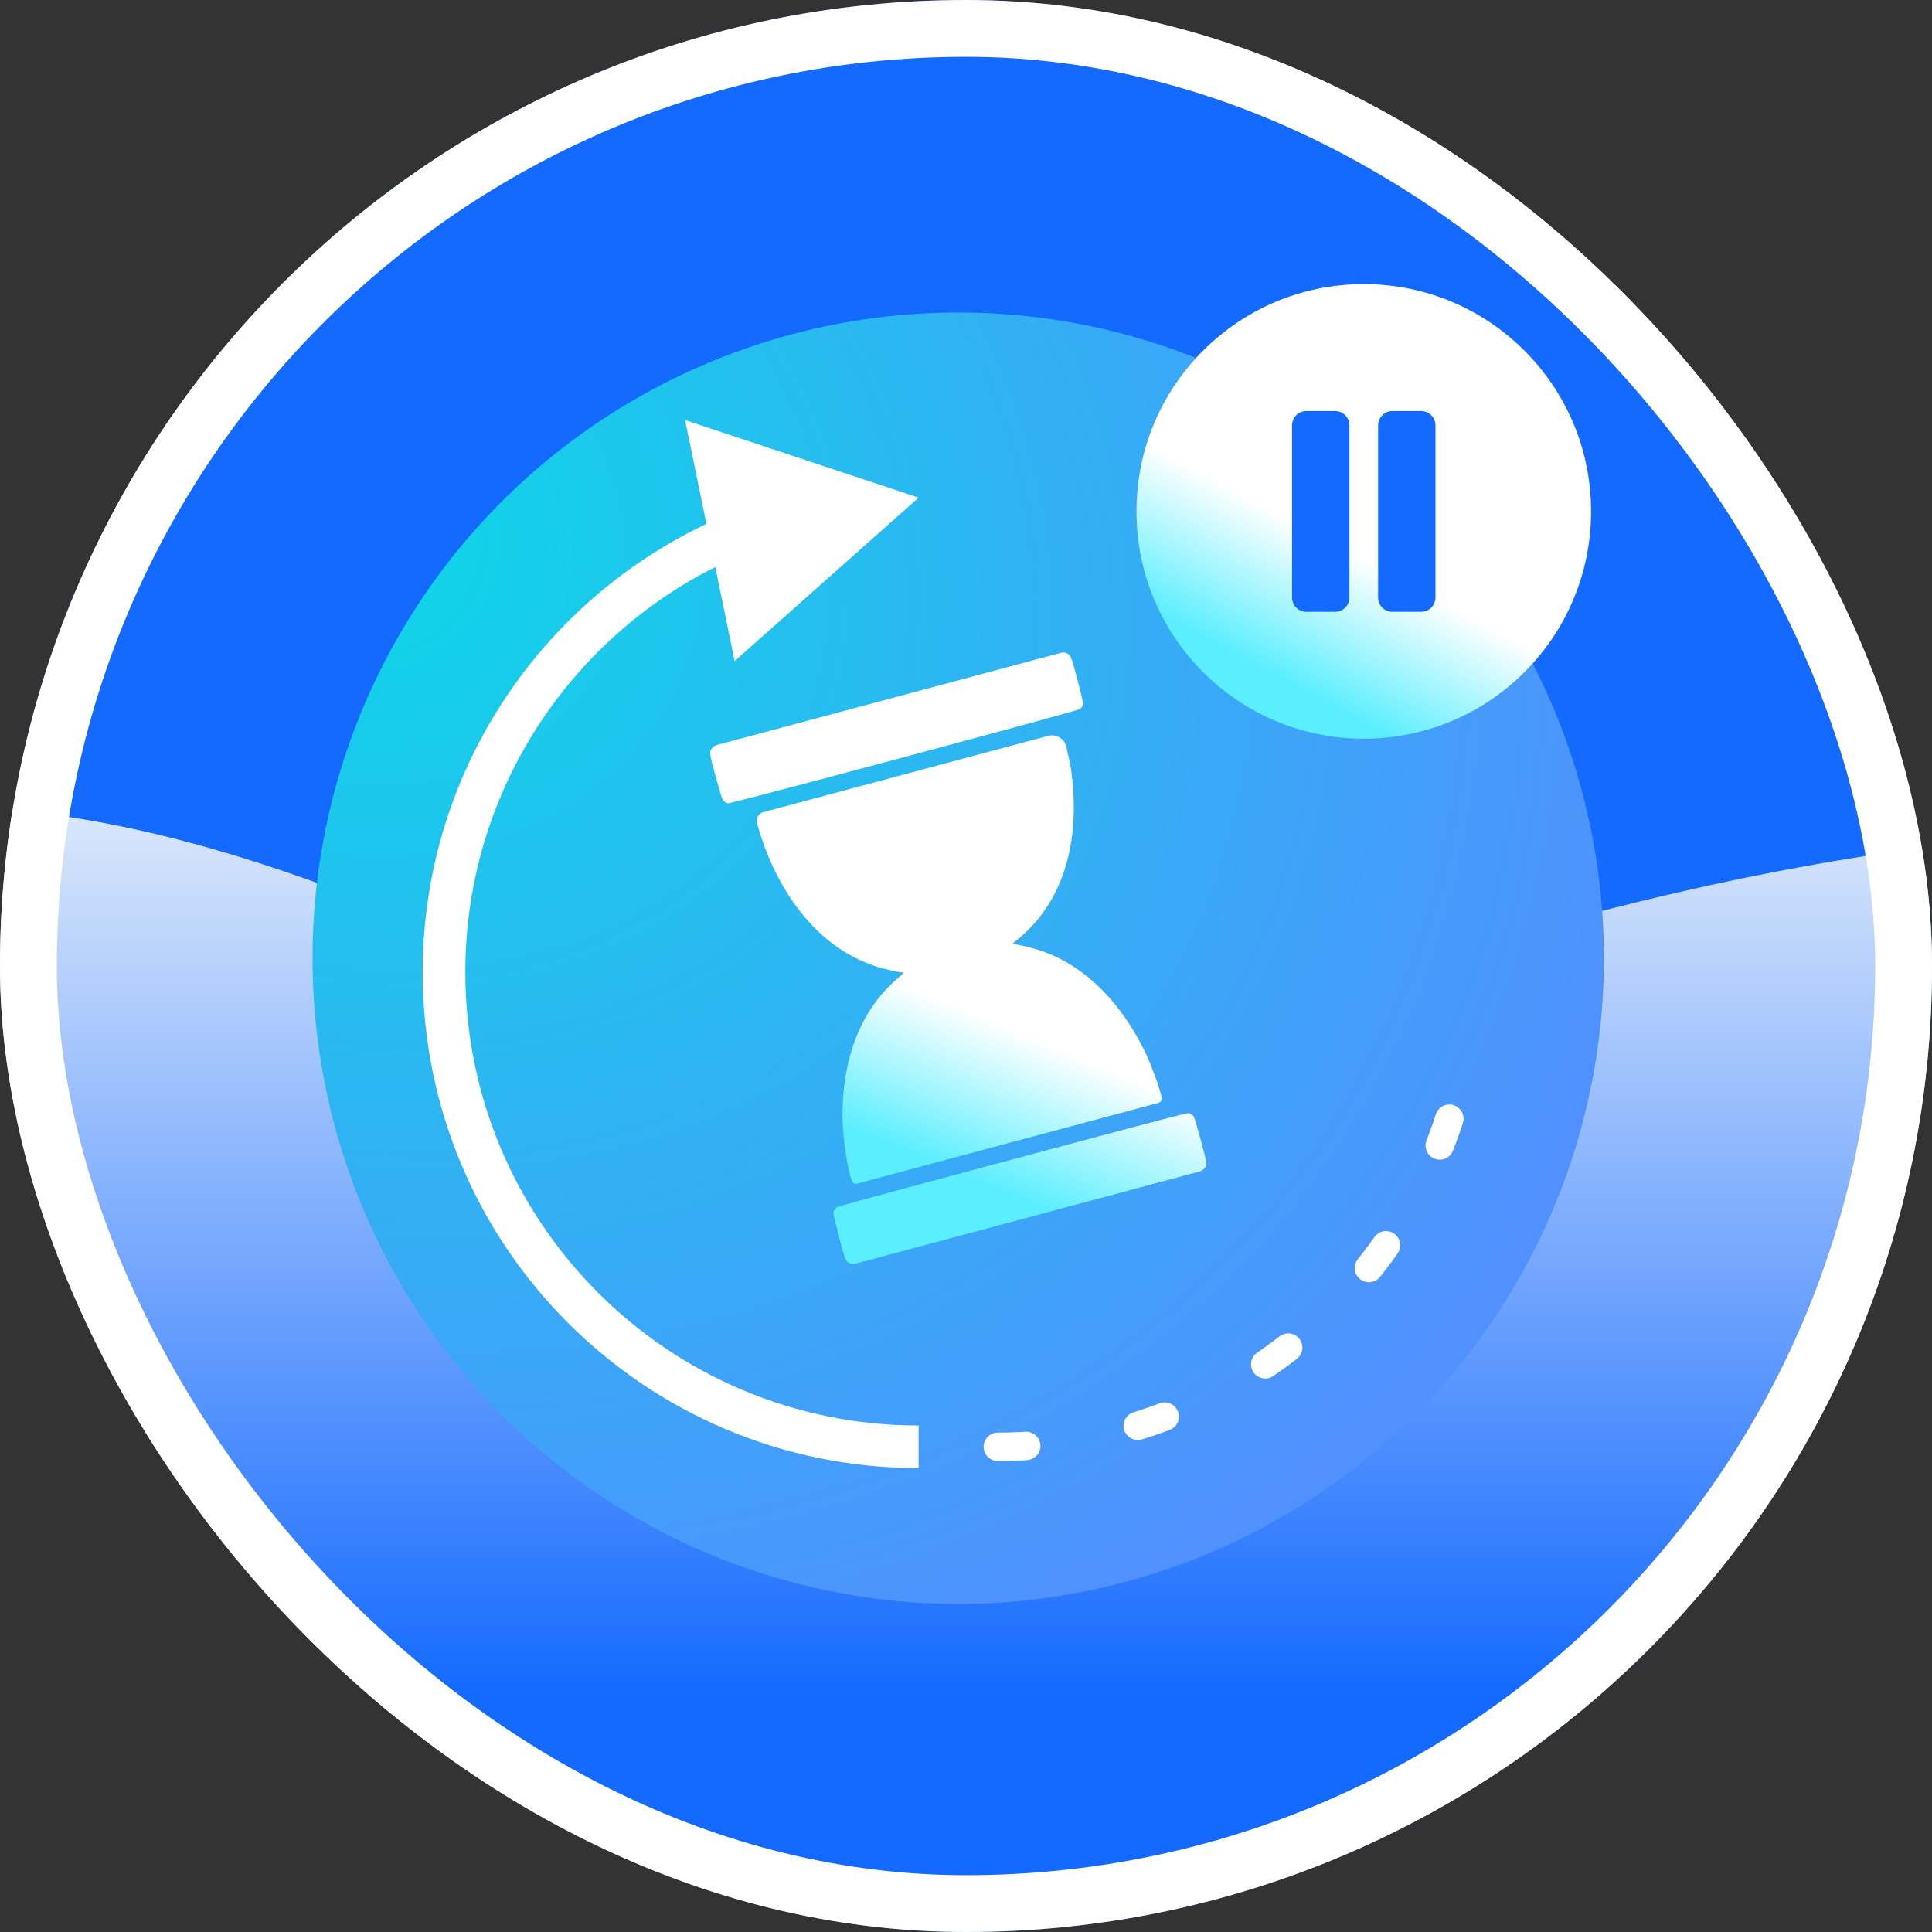
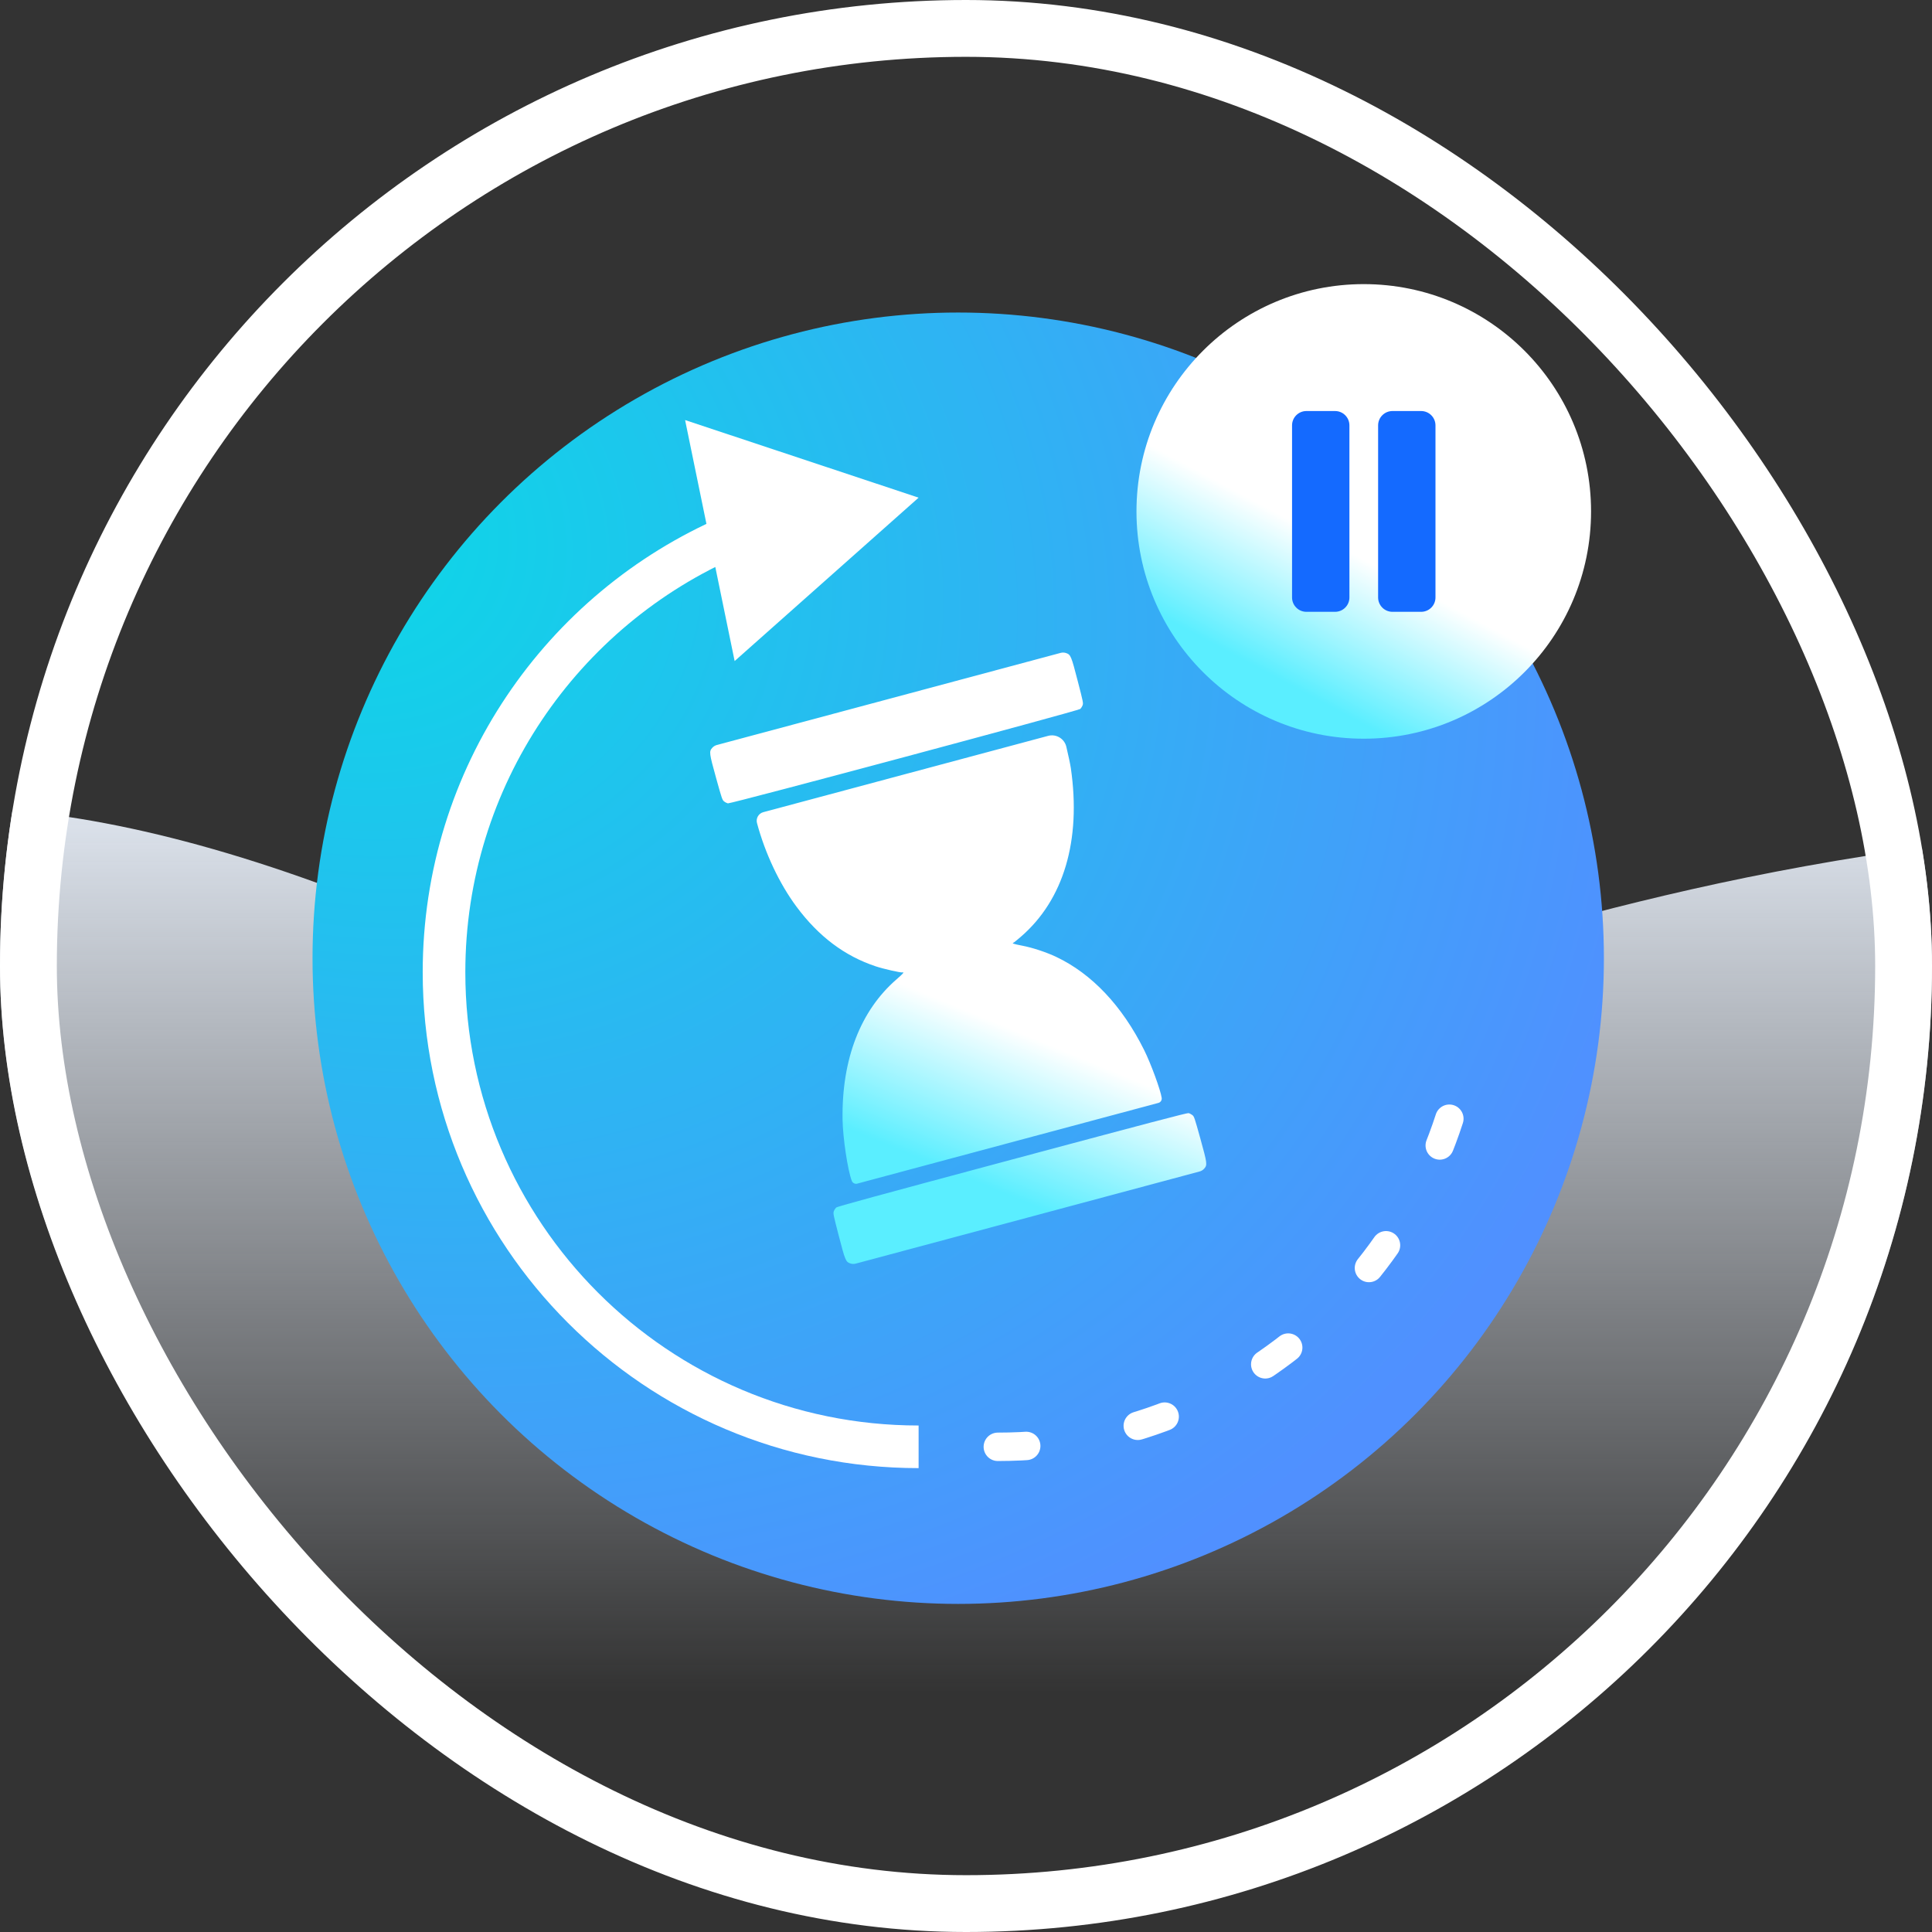
<svg xmlns="http://www.w3.org/2000/svg" width="70" height="70" viewBox="0 0 68 68" fill="none">
  <rect x="0" y="0" width="68" height="68" fill="#333333" stroke="none" />
  <g clip-path="url(#clip0_4912_161323)">
-     <rect width="68" height="68" rx="34" fill="#146AFF" />
    <path d="M-17.862 42.706C-16.268 34.497 -10.246 21.694 15.182 32.677C41.676 42.706 45.154 31.595 72.905 29.256C89.501 27.858 88.132 46.815 83.257 59.576H-24.502C-24.24 52.702 -21.763 46.324 -17.862 42.706Z" fill="url(#paint0_linear_4912_161323)" />
    <circle cx="33.726" cy="33.726" r="22.726" fill="url(#paint1_radial_4912_161323)" />
-     <path d="M32.332 17.516L24.113 14.785L25.857 23.267L32.332 17.516ZM32.332 50.173C23.521 50.173 16.378 43.03 16.378 34.219H14.878C14.878 43.859 22.692 51.673 32.332 51.673V50.173ZM16.378 34.219C16.378 27.652 20.346 22.01 26.018 19.563L25.424 18.186C19.222 20.862 14.878 27.032 14.878 34.219H16.378Z" fill="white" />
+     <path d="M32.332 17.516L24.113 14.785L25.857 23.267L32.332 17.516ZM32.332 50.173C23.521 50.173 16.378 43.03 16.378 34.219H14.878C14.878 43.859 22.692 51.673 32.332 51.673V50.173M16.378 34.219C16.378 27.652 20.346 22.01 26.018 19.563L25.424 18.186C19.222 20.862 14.878 27.032 14.878 34.219H16.378Z" fill="white" />
    <path d="M35.12 50.923C43.768 50.923 50.882 44.351 51.737 35.928" stroke="white" stroke-linecap="round" stroke-dasharray="1 4" />
    <path fill-rule="evenodd" clip-rule="evenodd" d="M25.066 26.324C24.955 26.452 24.962 26.508 25.203 27.378C25.41 28.124 25.422 28.157 25.487 28.208C25.524 28.238 25.584 28.268 25.619 28.276C25.715 28.297 37.949 25.018 38.021 24.953C38.048 24.928 38.085 24.872 38.102 24.828C38.133 24.751 38.126 24.717 37.932 23.968C37.706 23.093 37.685 23.041 37.525 22.986C37.462 22.965 37.395 22.962 37.332 22.979L31.281 24.601L25.229 26.222C25.166 26.239 25.109 26.275 25.066 26.324ZM26.644 28.97C26.931 30.04 27.436 31.109 28.036 31.915C28.812 32.959 29.727 33.648 30.823 34.012C31.096 34.103 31.71 34.242 31.769 34.226C31.839 34.207 31.78 34.275 31.557 34.468C30.286 35.569 29.625 37.278 29.655 39.392C29.663 40.037 29.839 41.204 29.981 41.564C30.011 41.639 30.092 41.681 30.171 41.66L35.471 40.239L40.772 38.819C40.85 38.798 40.9 38.722 40.888 38.641C40.845 38.355 40.506 37.431 40.268 36.954C39.494 35.401 38.43 34.275 37.178 33.681C36.823 33.513 36.346 33.355 35.975 33.284C35.686 33.229 35.6 33.2 35.669 33.181C35.683 33.178 35.799 33.084 35.928 32.973C37.439 31.67 38.059 29.579 37.69 27.036C37.671 26.907 37.6 26.568 37.531 26.282C37.463 25.997 37.173 25.824 36.89 25.9L31.985 27.214L26.865 28.586C26.698 28.631 26.599 28.803 26.644 28.97ZM29.431 42.501C29.404 42.526 29.367 42.582 29.35 42.627C29.319 42.704 29.326 42.738 29.52 43.487C29.746 44.361 29.768 44.414 29.928 44.469C29.99 44.49 30.057 44.492 30.12 44.475L36.172 42.854L42.223 41.232C42.286 41.215 42.343 41.18 42.386 41.13C42.498 41.003 42.49 40.946 42.249 40.076C42.042 39.331 42.031 39.298 41.966 39.246C41.928 39.217 41.869 39.186 41.833 39.178C41.782 39.167 40.453 39.517 35.624 40.81C30.795 42.105 29.47 42.466 29.431 42.501Z" fill="url(#paint2_linear_4912_161323)" />
    <circle cx="48" cy="18" r="8" fill="url(#paint3_linear_4912_161323)" />
    <path d="M45.476 14.972C45.476 14.838 45.529 14.709 45.624 14.615C45.718 14.52 45.847 14.467 45.981 14.467H46.99C47.124 14.467 47.253 14.52 47.347 14.615C47.442 14.709 47.495 14.838 47.495 14.972V21.029C47.495 21.163 47.442 21.292 47.347 21.386C47.253 21.481 47.124 21.534 46.99 21.534H45.981C45.847 21.534 45.718 21.481 45.624 21.386C45.529 21.292 45.476 21.163 45.476 21.029V14.972ZM48.505 14.972C48.505 14.838 48.558 14.709 48.653 14.615C48.747 14.52 48.876 14.467 49.01 14.467H50.019C50.153 14.467 50.282 14.52 50.376 14.615C50.471 14.709 50.524 14.838 50.524 14.972V21.029C50.524 21.163 50.471 21.292 50.376 21.386C50.282 21.481 50.153 21.534 50.019 21.534H49.01C48.876 21.534 48.747 21.481 48.653 21.386C48.558 21.292 48.505 21.163 48.505 21.029V14.972Z" fill="#146AFF" />
  </g>
  <rect x="1" y="1" width="66" height="66" rx="33" stroke="white" stroke-width="2" />
  <defs>
    <linearGradient id="paint0_linear_4912_161323" x1="17.676" y1="26.063" x2="17.676" y2="59.576" gradientUnits="userSpaceOnUse">
      <stop stop-color="#EAF1FB" />
      <stop offset="1" stop-color="#EAF1FB" stop-opacity="0" />
    </linearGradient>
    <radialGradient id="paint1_radial_4912_161323" cx="0" cy="0" r="1" gradientUnits="userSpaceOnUse" gradientTransform="translate(11.965 18.31) rotate(28.024) scale(81.181 67.415)">
      <stop stop-color="#DBD0FF" />
      <stop offset="0" stop-color="#0BD9E6" />
      <stop offset="0.593" stop-color="#5090FF" />
    </radialGradient>
    <linearGradient id="paint2_linear_4912_161323" x1="37.15" y1="36.858" x2="33.675" y2="45.245" gradientUnits="userSpaceOnUse">
      <stop stop-color="white" />
      <stop offset="0.6" stop-color="#5AEEFF" />
    </linearGradient>
    <linearGradient id="paint3_linear_4912_161323" x1="51.031" y1="21.311" x2="46.998" y2="28.842" gradientUnits="userSpaceOnUse">
      <stop stop-color="white" />
      <stop offset="0.6" stop-color="#5AEEFF" />
    </linearGradient>
    <clipPath id="clip0_4912_161323">
      <rect width="68" height="68" rx="34" fill="white" />
    </clipPath>
  </defs>
</svg>